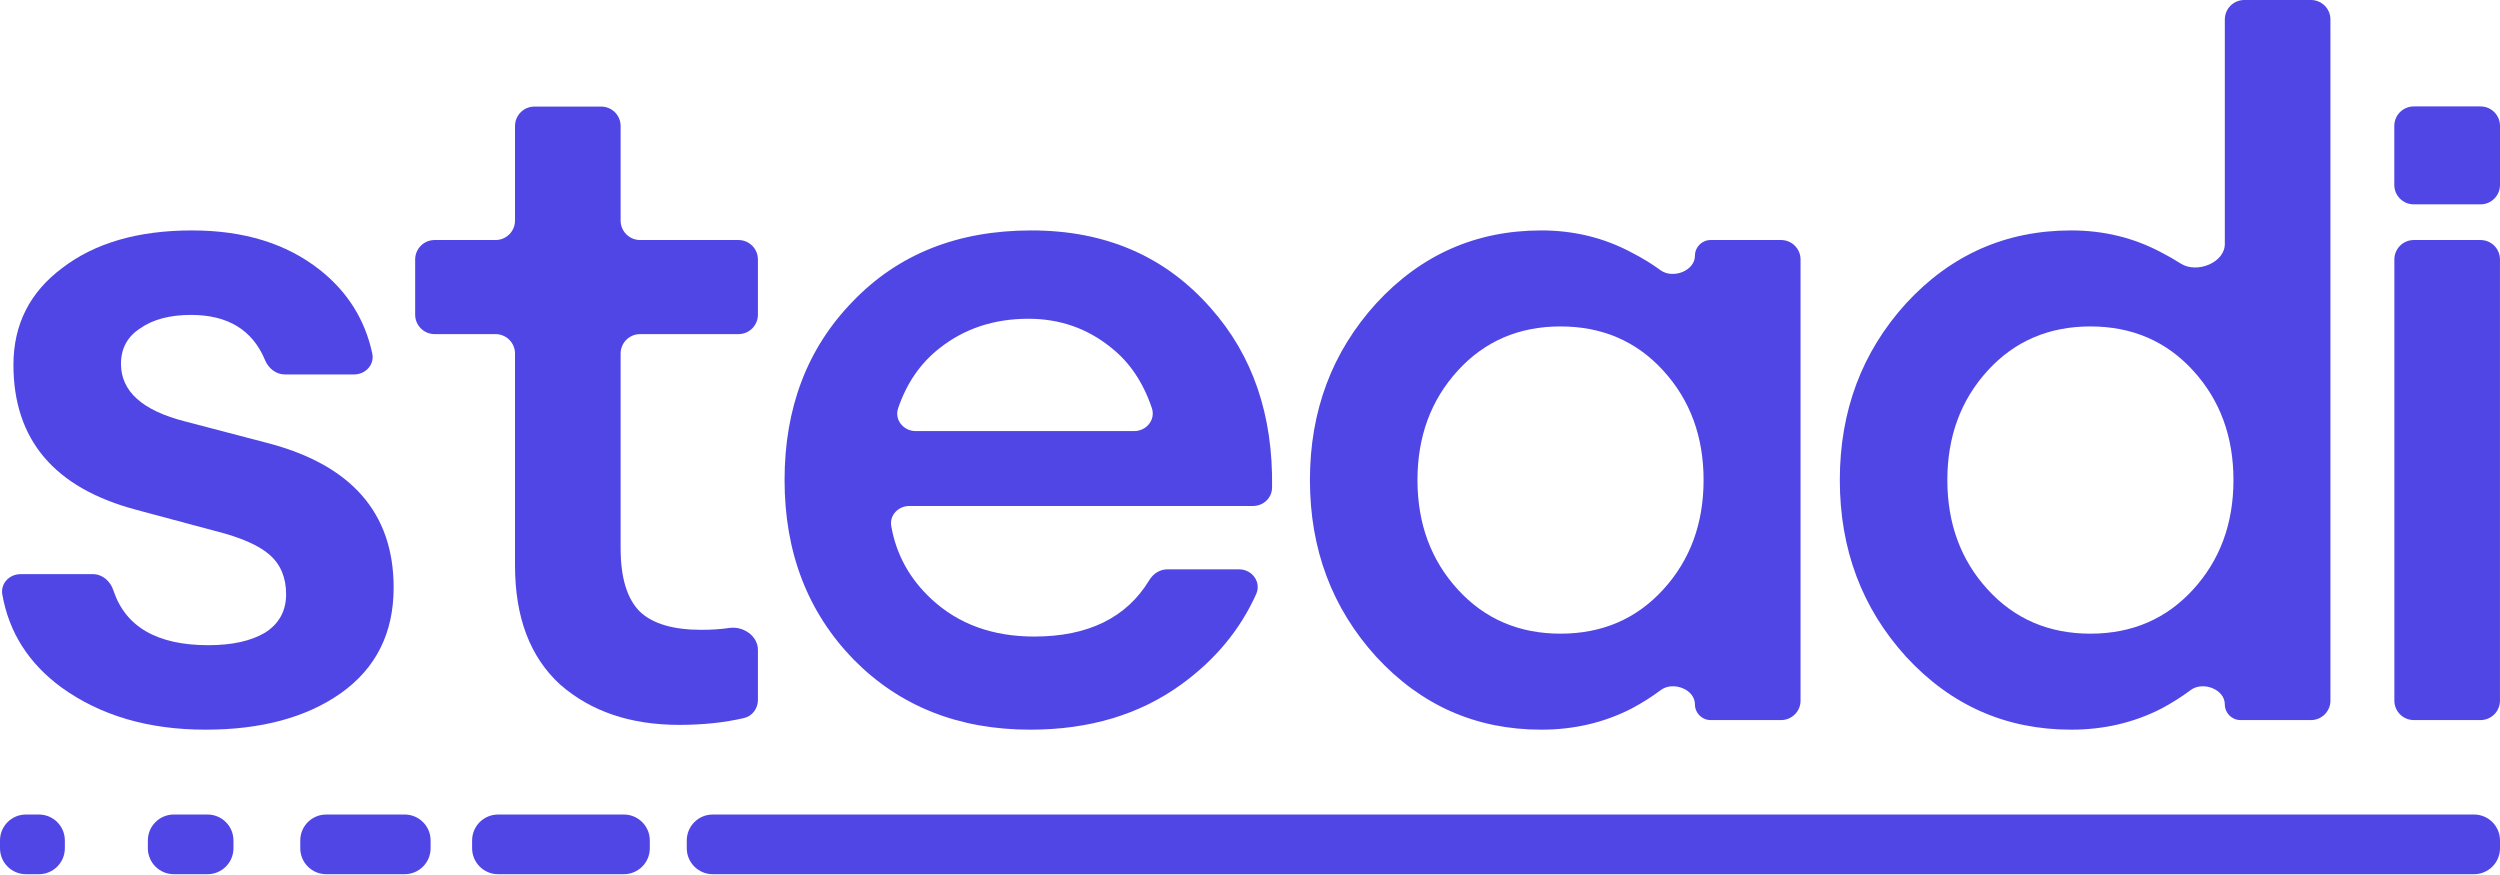
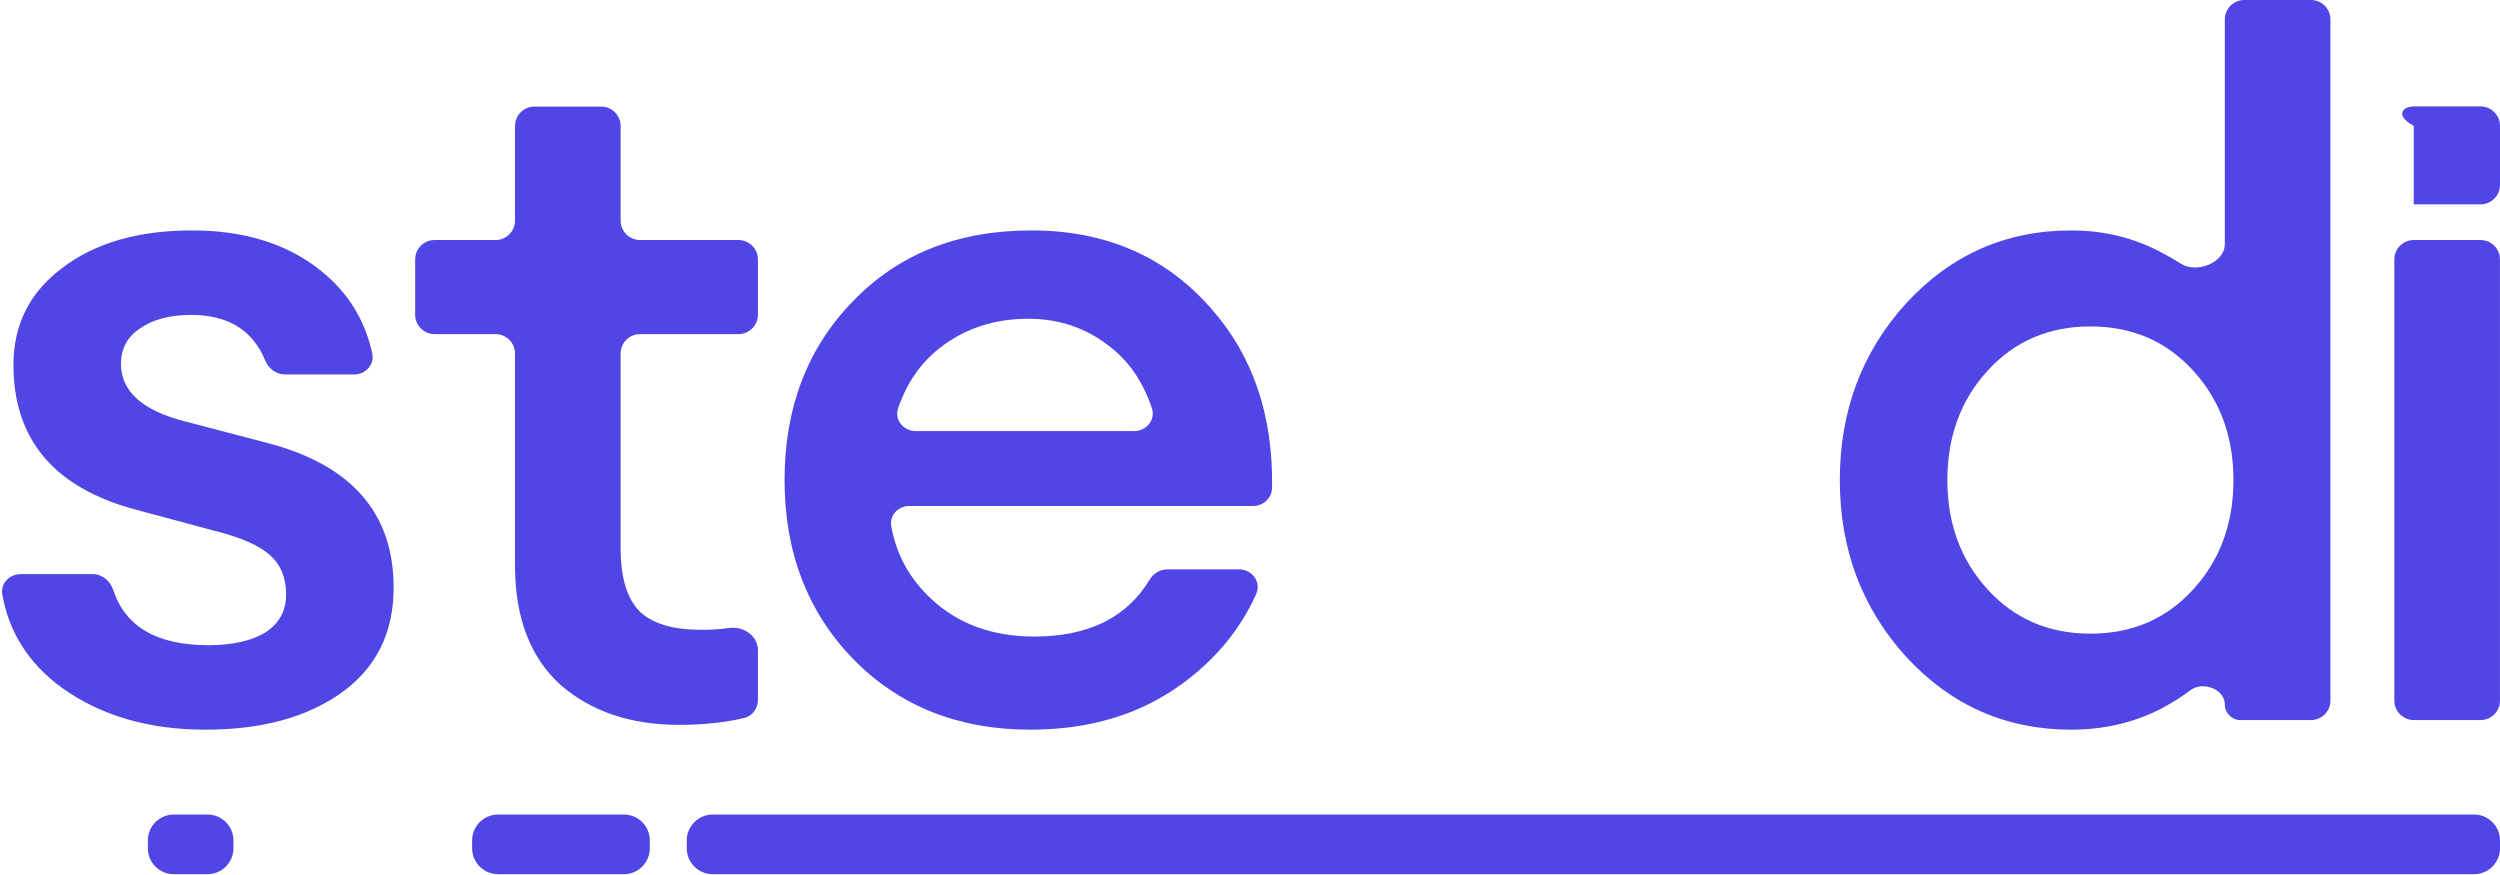
<svg xmlns="http://www.w3.org/2000/svg" width="500" height="175" viewBox="0 0 500 175" fill="none">
  <path d="M482.763 144.015C480.614 144.015 478.872 142.273 478.872 140.124V51.896C478.872 49.747 480.614 48.005 482.763 48.005H496.103C498.252 48.005 499.994 49.747 499.994 51.896V140.124C499.994 142.273 498.252 144.015 496.103 144.015H482.763Z" fill="#4F46E5" />
-   <path d="M482.75 40.871C480.601 40.871 478.859 39.129 478.859 36.98V25.177C478.859 23.028 480.601 21.286 482.75 21.286H496.109C498.258 21.286 500 23.028 500 25.177V36.98C500 39.129 498.258 40.871 496.109 40.871H482.75Z" fill="#4F46E5" />
+   <path d="M482.75 40.871V25.177C478.859 23.028 480.601 21.286 482.75 21.286H496.109C498.258 21.286 500 23.028 500 25.177V36.98C500 39.129 498.258 40.871 496.109 40.871H482.75Z" fill="#4F46E5" />
  <path d="M414.241 145.935C401.183 145.935 390.174 141.071 381.213 131.342C372.38 121.613 367.964 109.836 367.964 96.01C367.964 82.185 372.38 70.407 381.213 60.678C390.174 50.949 401.183 46.085 414.241 46.085C420.769 46.085 426.786 47.557 432.291 50.501C433.656 51.2 434.942 51.937 436.149 52.715C439.328 54.76 444.964 52.569 444.964 48.79V3.891C444.964 1.742 446.706 0 448.855 0H462.195C464.344 0 466.086 1.742 466.086 3.891V140.124C466.086 142.273 464.344 144.015 462.195 144.015H448.098C446.367 144.015 444.964 142.612 444.964 140.881C444.964 137.836 440.558 136.19 438.125 138.02C436.374 139.337 434.429 140.567 432.291 141.711C426.786 144.527 420.769 145.935 414.241 145.935ZM397.535 117.9C402.912 123.789 409.76 126.733 418.081 126.733C426.402 126.733 433.251 123.789 438.627 117.9C444.004 112.012 446.692 104.715 446.692 96.01C446.692 87.305 444.004 80.008 438.627 74.12C433.251 68.231 426.402 65.287 418.081 65.287C409.76 65.287 402.912 68.231 397.535 74.12C392.158 80.008 389.47 87.305 389.47 96.01C389.47 104.715 392.158 112.012 397.535 117.9Z" fill="#4F46E5" />
-   <path d="M308.264 145.935C295.207 145.935 284.198 141.071 275.237 131.342C266.404 121.613 261.987 109.836 261.987 96.01C261.987 82.185 266.404 70.407 275.237 60.678C284.198 50.949 295.207 46.085 308.264 46.085C314.793 46.085 320.81 47.557 326.314 50.501C328.436 51.587 330.368 52.768 332.11 54.044C334.566 55.843 338.988 54.184 338.988 51.139C338.988 49.408 340.391 48.005 342.122 48.005H356.219C358.368 48.005 360.11 49.747 360.11 51.896V140.124C360.11 142.273 358.368 144.015 356.219 144.015H342.122C340.391 144.015 338.988 142.612 338.988 140.881C338.988 137.837 334.582 136.19 332.149 138.02C330.397 139.337 328.452 140.567 326.314 141.711C320.81 144.527 314.793 145.935 308.264 145.935ZM291.559 117.9C296.935 123.789 303.784 126.733 312.105 126.733C320.426 126.733 327.274 123.789 332.651 117.9C338.028 112.012 340.716 104.715 340.716 96.01C340.716 87.305 338.028 80.008 332.651 74.12C327.274 68.231 320.426 65.287 312.105 65.287C303.784 65.287 296.935 68.231 291.559 74.12C286.182 80.008 283.494 87.305 283.494 96.01C283.494 104.715 286.182 112.012 291.559 117.9Z" fill="#4F46E5" />
  <path d="M206.07 145.935C191.733 145.935 179.955 141.263 170.738 131.918C161.521 122.445 156.913 110.476 156.913 96.01C156.913 81.545 161.457 69.639 170.546 60.294C179.635 50.821 191.541 46.085 206.262 46.085C221.112 46.085 233.081 51.269 242.17 61.639C250.563 71.096 254.645 83.064 254.413 97.544C254.381 99.597 252.669 101.195 250.615 101.195H181.871C179.669 101.195 177.875 103.029 178.249 105.199C179.231 110.88 181.912 115.754 186.292 119.821C191.669 124.813 198.517 127.31 206.838 127.31C217.637 127.31 225.314 123.543 229.871 116.009C230.642 114.735 231.979 113.868 233.469 113.868H247.81C250.438 113.868 252.309 116.427 251.231 118.825C248.022 125.965 243.017 131.993 236.217 136.911C227.896 142.927 217.847 145.935 206.07 145.935ZM205.686 63.751C198.773 63.751 192.821 65.735 187.828 69.703C184.054 72.683 181.32 76.664 179.627 81.647C178.838 83.967 180.699 86.217 183.149 86.217H226.83C229.296 86.217 231.159 83.941 230.369 81.605C228.622 76.442 225.899 72.411 222.2 69.511C217.463 65.671 211.959 63.751 205.686 63.751Z" fill="#4F46E5" />
  <path d="M135.838 144.975C126.109 144.975 118.172 142.287 112.028 136.911C106.011 131.406 103.003 123.469 103.003 113.1V70.714C103.003 68.565 101.261 66.823 99.112 66.823H86.924C84.775 66.823 83.033 65.081 83.033 62.932V51.896C83.033 49.747 84.775 48.005 86.924 48.005H99.112C101.261 48.005 103.003 46.263 103.003 44.114V25.205C103.003 23.056 104.745 21.314 106.894 21.314H120.234C122.383 21.314 124.125 23.056 124.125 25.205V44.114C124.125 46.263 125.867 48.005 128.016 48.005H147.693C149.842 48.005 151.584 49.747 151.584 51.896V62.932C151.584 65.081 149.842 66.823 147.693 66.823H128.016C125.867 66.823 124.125 68.565 124.125 70.714V109.644C124.125 115.532 125.405 119.757 127.965 122.317C130.526 124.749 134.622 125.965 140.255 125.965C142.289 125.965 144.162 125.841 145.872 125.591C148.645 125.187 151.584 127.178 151.584 129.98V139.984C151.584 141.695 150.47 143.221 148.803 143.609C144.896 144.52 140.574 144.975 135.838 144.975Z" fill="#4F46E5" />
  <path d="M41.093 145.935C29.699 145.935 20.098 143.119 12.29 137.487C5.745 132.687 1.803 126.494 0.463 118.907C0.075 116.71 1.876 114.828 4.107 114.828H18.58C20.488 114.828 22.067 116.233 22.666 118.045C25.088 125.373 31.422 129.038 41.669 129.038C46.405 129.038 50.181 128.206 52.998 126.541C55.814 124.749 57.222 122.189 57.222 118.861C57.222 115.532 56.134 112.908 53.958 110.988C51.782 109.068 48.133 107.467 43.013 106.187L27.267 101.963C10.881 97.61 2.688 87.945 2.688 72.968C2.688 64.903 5.953 58.438 12.482 53.574C19.01 48.581 27.651 46.085 38.404 46.085C48.773 46.085 57.286 48.709 63.943 53.958C69.492 58.333 72.995 63.91 74.452 70.687C74.932 72.92 73.115 74.888 70.831 74.888H56.972C55.198 74.888 53.691 73.667 53.011 72.028C50.51 65.998 45.577 62.983 38.212 62.983C33.988 62.983 30.596 63.879 28.035 65.671C25.475 67.335 24.195 69.703 24.195 72.776C24.195 78.28 28.483 82.121 37.06 84.297L53.19 88.521C70.216 92.874 78.728 102.539 78.728 117.516C78.728 126.605 75.208 133.646 68.167 138.639C61.255 143.503 52.23 145.935 41.093 145.935Z" fill="#4F46E5" />
-   <path d="M0 168.093C0 165.228 2.323 162.905 5.188 162.905H7.782C10.647 162.905 12.97 165.228 12.97 168.093V169.65C12.97 172.515 10.647 174.838 7.782 174.838H5.188C2.323 174.838 0 172.515 0 169.65V168.093Z" fill="#4F46E5" />
  <path d="M29.572 168.093C29.572 165.228 31.895 162.905 34.76 162.905H41.505C44.37 162.905 46.693 165.228 46.693 168.093V169.65C46.693 172.515 44.37 174.838 41.505 174.838H34.76C31.895 174.838 29.572 172.515 29.572 169.65V168.093Z" fill="#4F46E5" />
-   <path d="M60.052 168.093C60.052 165.228 62.375 162.905 65.24 162.905H80.934C83.799 162.905 86.122 165.228 86.122 168.093V169.65C86.122 172.515 83.799 174.838 80.934 174.838H65.24C62.375 174.838 60.052 172.515 60.052 169.65V168.093Z" fill="#4F46E5" />
  <path d="M94.423 168.093C94.423 165.228 96.746 162.905 99.611 162.905H124.773C127.638 162.905 129.961 165.228 129.961 168.093V169.65C129.961 172.515 127.638 174.838 124.773 174.838H99.611C96.746 174.838 94.423 172.515 94.423 169.65V168.093Z" fill="#4F46E5" />
  <path d="M137.354 168.093C137.354 165.228 139.677 162.905 142.542 162.905H494.812C497.677 162.905 500 165.228 500 168.093V169.65C500 172.515 497.677 174.838 494.812 174.838H142.542C139.677 174.838 137.354 172.515 137.354 169.65V168.093Z" fill="#4F46E5" />
</svg>